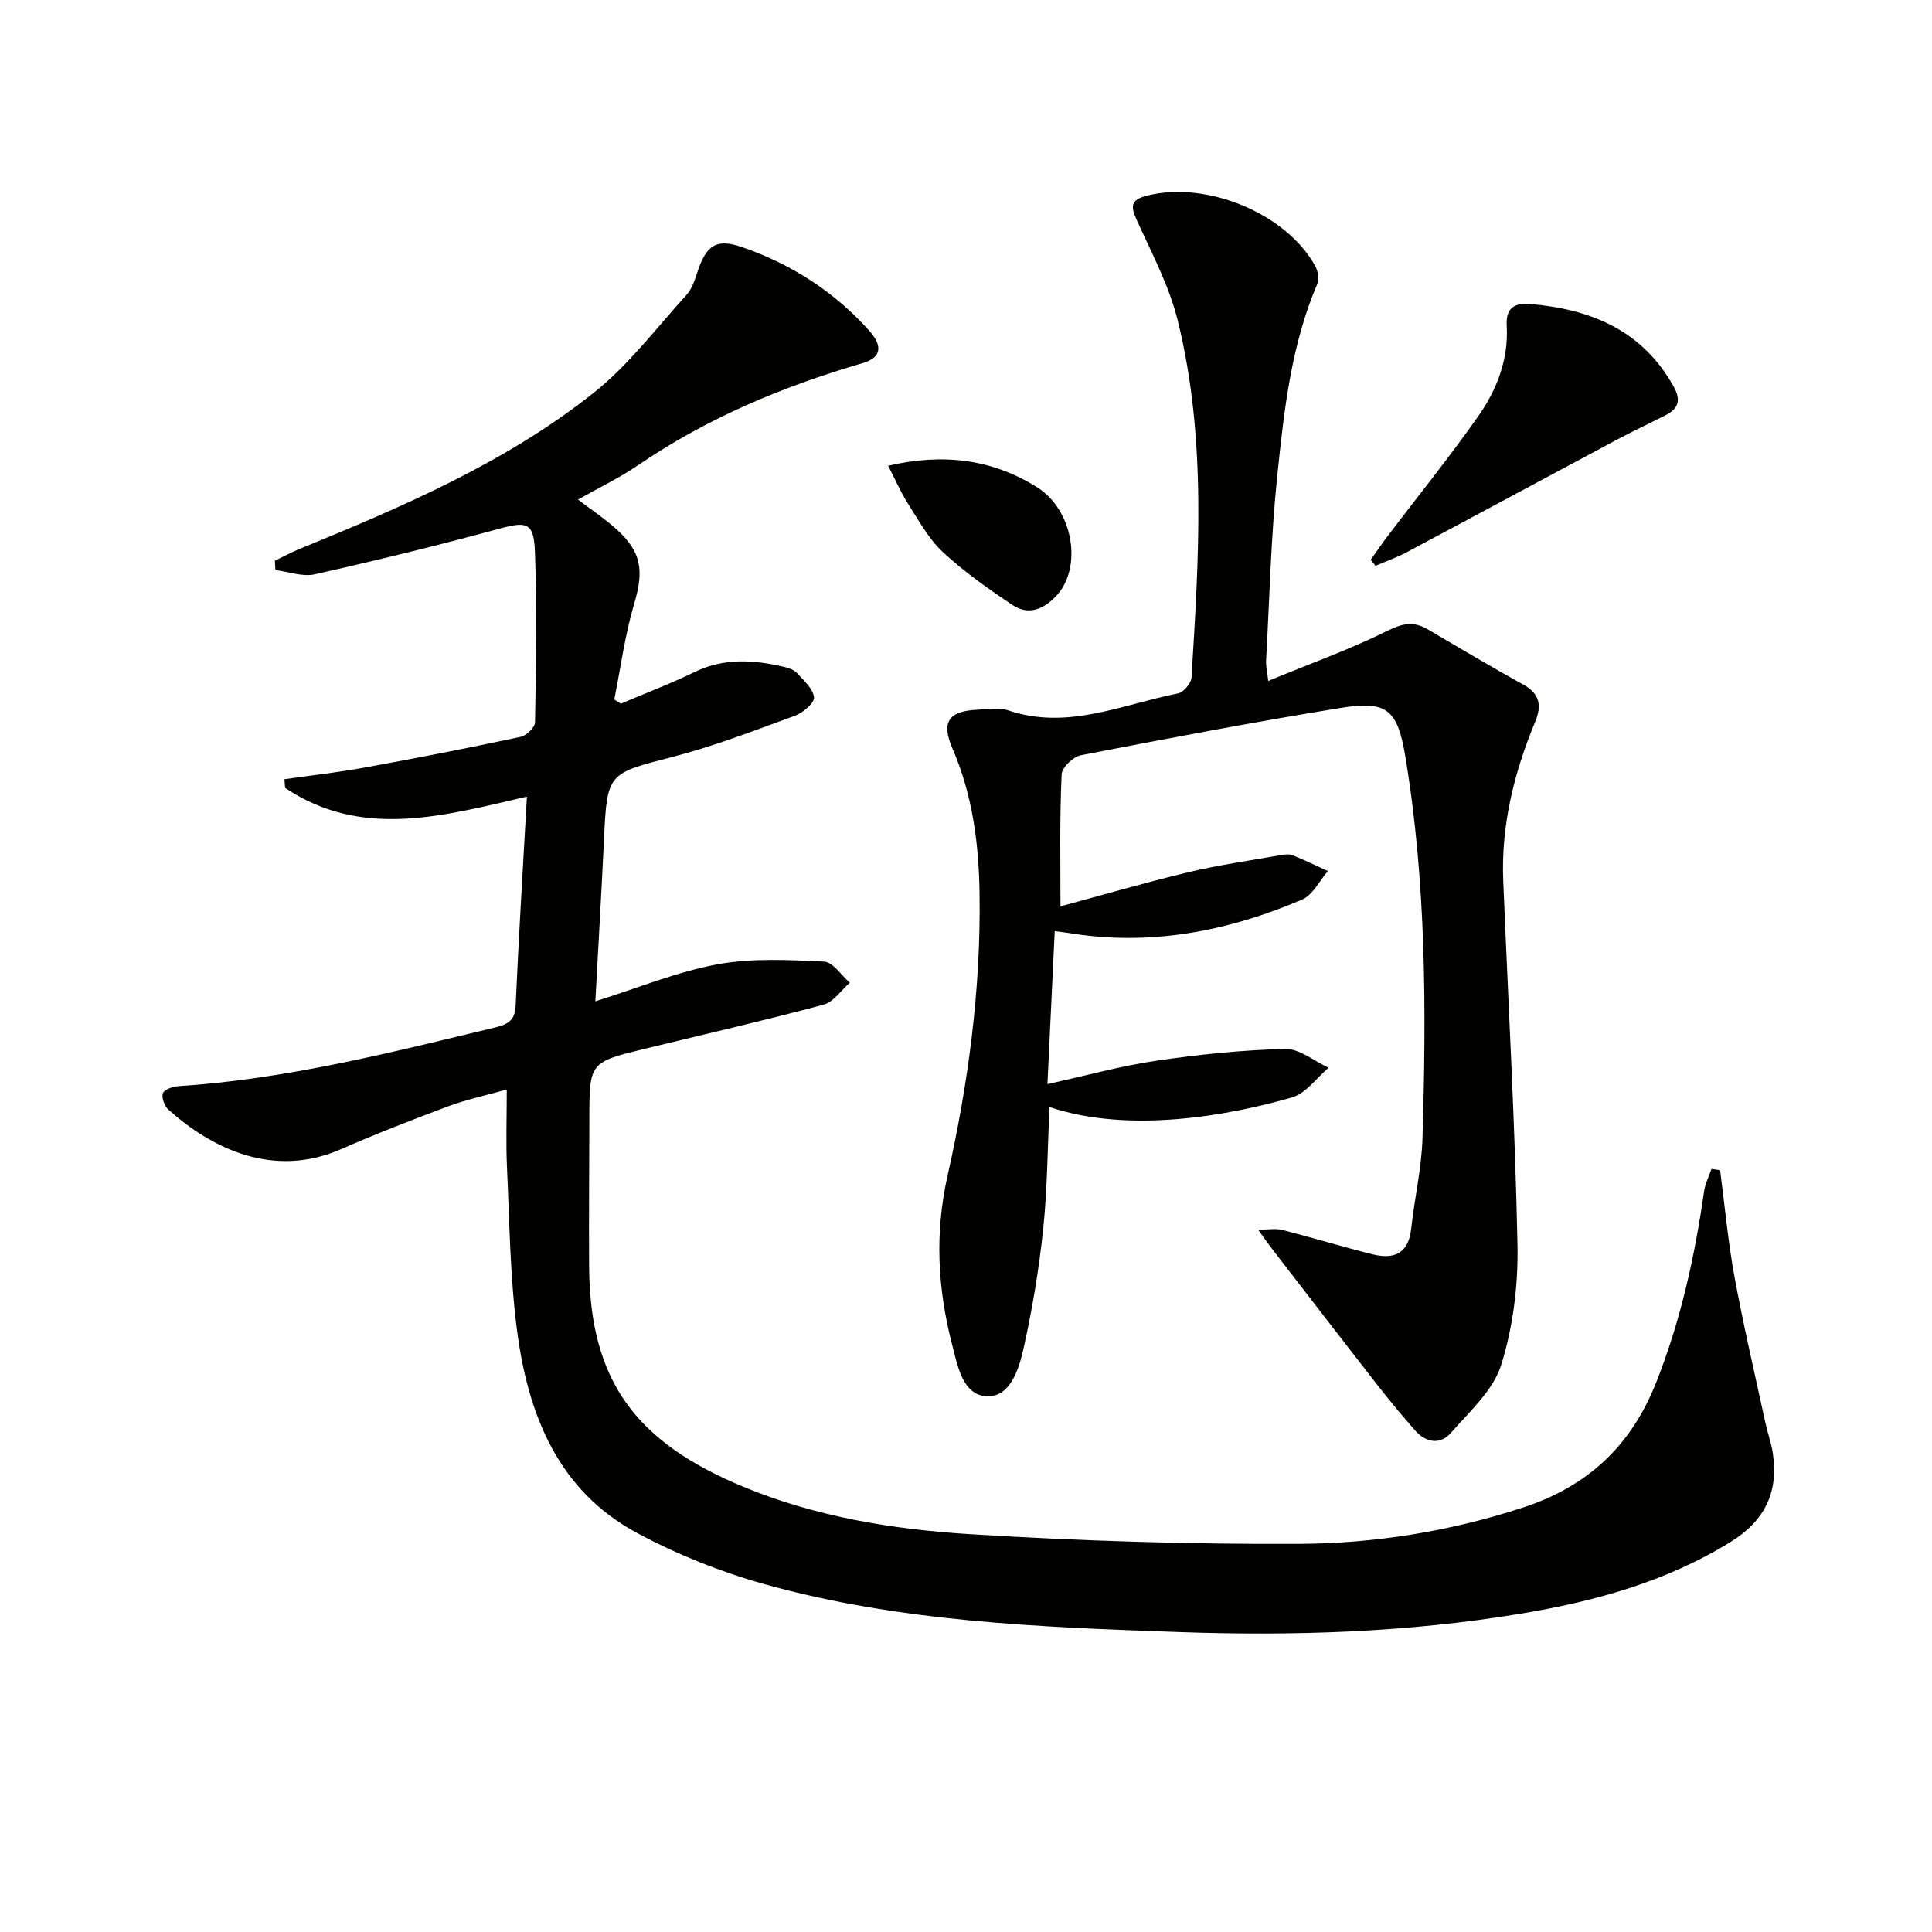
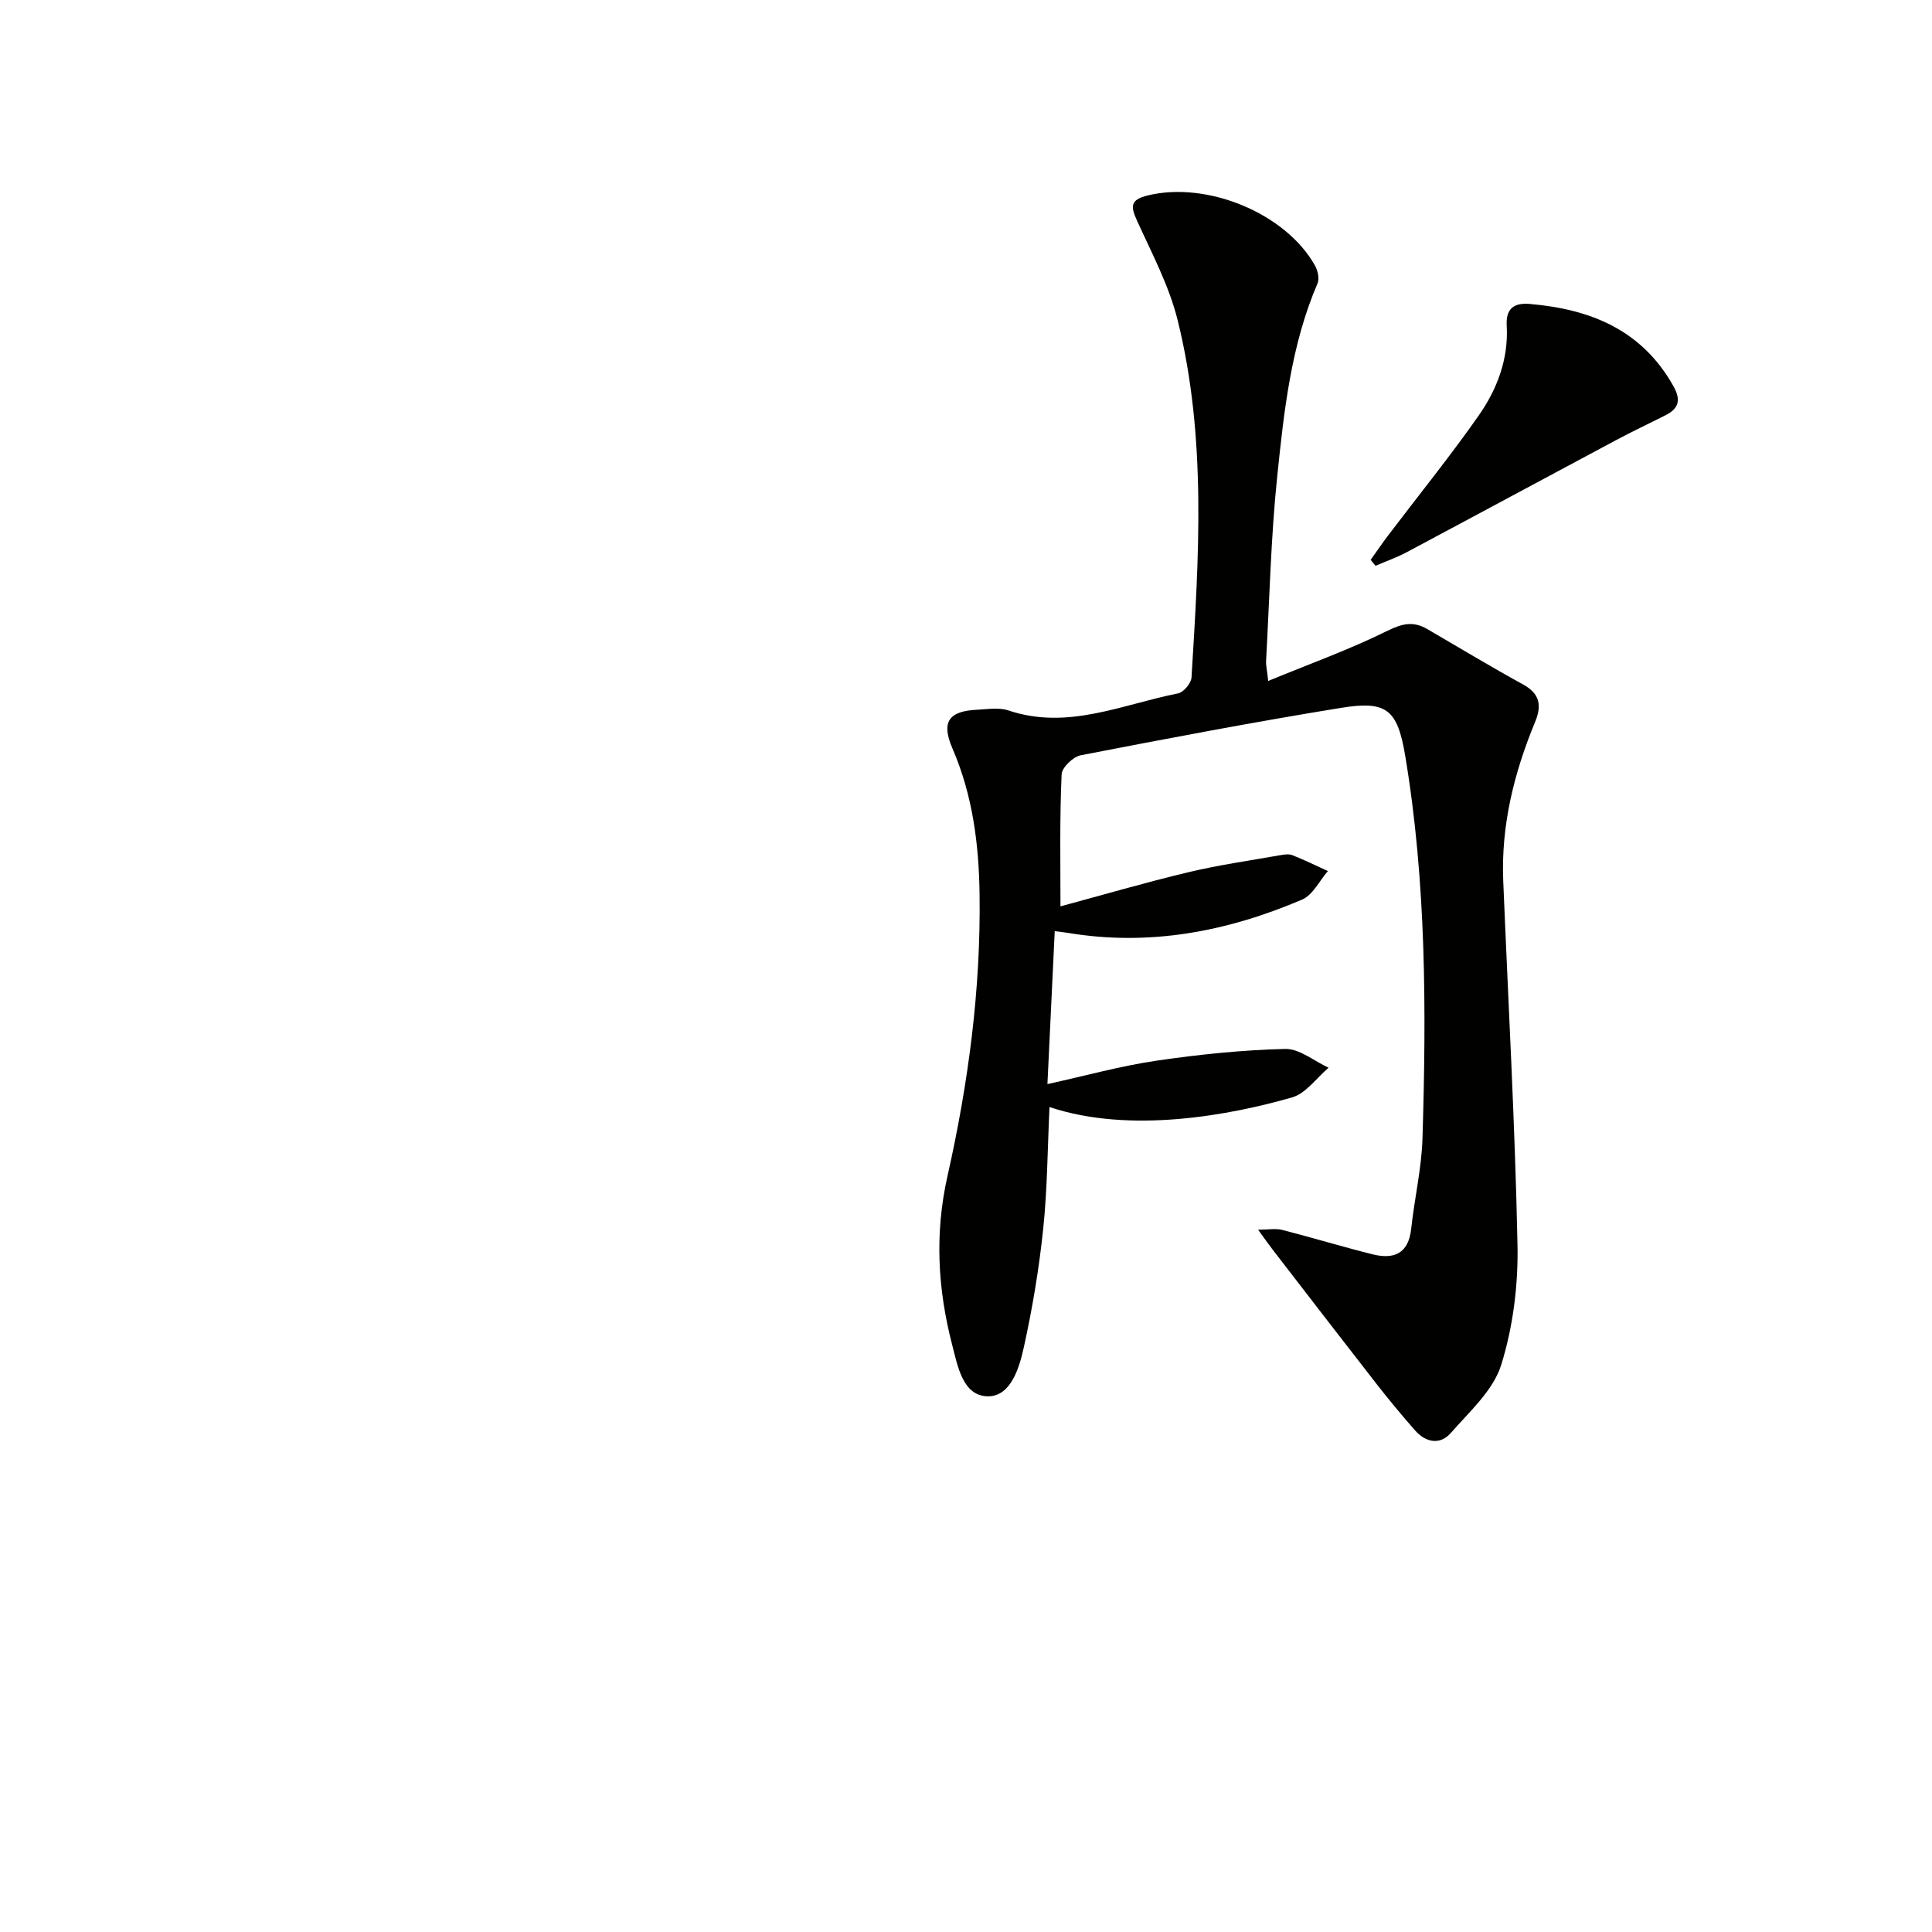
<svg xmlns="http://www.w3.org/2000/svg" enable-background="new 0 0 400 400" viewBox="0 0 400 400">
-   <path d="m356.13 242.28c.97 7.36 1.64 14.78 2.98 22.08 1.86 10.1 4.21 20.11 6.38 30.15.45 2.1 1.21 4.15 1.54 6.27 1.25 8.09-1.6 14.06-8.74 18.47-13.43 8.29-28.21 12.32-43.54 14.86-23.4 3.88-47.02 4.62-70.64 3.79-28.88-1.02-57.85-2.09-85.91-9.94-9.03-2.53-17.95-6.1-26.22-10.53-16.51-8.84-22.68-24.64-24.94-42.03-1.46-11.17-1.55-22.53-2.08-33.82-.23-4.97-.04-9.96-.04-16.01-4.4 1.24-8.35 2.08-12.1 3.47-7.46 2.78-14.89 5.68-22.18 8.87-13.98 6.14-26.74-.1-35.73-8.13-.83-.74-1.51-2.5-1.19-3.41.28-.79 2.04-1.42 3.19-1.49 22.33-1.45 43.9-6.93 65.52-12.14 2.31-.56 4.18-1.23 4.32-4.38.63-14.27 1.51-28.52 2.34-43.43-17.13 3.95-34.1 8.88-50.06-1.8-.05-.6-.09-1.2-.14-1.8 5.57-.8 11.16-1.42 16.69-2.43 10.76-1.96 21.5-4.06 32.2-6.34 1.2-.25 2.97-1.96 2.99-3.01.21-11.78.43-23.58-.02-35.35-.23-6.11-1.73-6.28-7.45-4.72-12.63 3.44-25.36 6.55-38.13 9.42-2.52.57-5.42-.54-8.15-.88-.04-.64-.08-1.28-.11-1.93 1.7-.82 3.37-1.72 5.11-2.44 21.42-8.78 42.75-17.88 61-32.41 7.17-5.71 12.85-13.3 19.08-20.15 1.07-1.17 1.68-2.87 2.18-4.43 1.84-5.77 3.86-7.38 9.28-5.52 10.21 3.5 19.18 9.24 26.4 17.33 3.01 3.37 2.34 5.63-1.39 6.72-16.52 4.82-32.21 11.39-46.5 21.15-3.82 2.61-8.05 4.62-12.4 7.09 2.77 2.11 5.5 3.93 7.92 6.1 5.31 4.76 5.73 8.69 3.7 15.51-1.91 6.43-2.78 13.18-4.11 19.78.45.29.9.58 1.35.87 5.1-2.17 10.29-4.13 15.27-6.55 6.09-2.96 12.23-2.55 18.49-1.08.95.22 2.06.57 2.68 1.25 1.42 1.55 3.36 3.25 3.56 5.06.13 1.14-2.27 3.2-3.92 3.8-8.39 3.08-16.78 6.32-25.41 8.55-13.35 3.45-13.51 3.27-14.15 17.02-.51 10.93-1.16 21.85-1.79 33.57 8.88-2.78 16.91-6.12 25.28-7.66 7.17-1.32 14.73-.91 22.08-.56 1.84.09 3.55 2.84 5.32 4.37-1.79 1.56-3.35 3.99-5.42 4.54-12.17 3.26-24.46 6.09-36.71 9.06-11.79 2.85-11.78 2.85-11.79 14.7-.01 10.16-.12 20.33-.05 30.49.16 23.67 9.64 36.31 31.89 45.55 15.01 6.24 31.04 8.85 47.1 9.84 22.57 1.39 45.22 2.1 67.83 2 15.77-.07 31.38-2.57 46.55-7.53 13.42-4.39 22.39-12.8 27.59-25.97 5.05-12.78 7.95-25.98 9.88-39.48.23-1.59 1-3.1 1.53-4.64.63.07 1.21.17 1.79.26z" fill="#010100" />
  <path d="m219.56 187.65c8.29-2.23 17.34-4.88 26.5-7.07 6.27-1.5 12.69-2.4 19.05-3.53.81-.14 1.76-.28 2.48.01 2.49.99 4.9 2.17 7.34 3.28-1.76 2.02-3.12 4.96-5.34 5.91-15.52 6.63-31.66 9.72-48.57 6.88-.78-.13-1.58-.2-2.65-.34-.5 10.52-.99 20.78-1.51 31.66 7.85-1.72 15.13-3.75 22.54-4.84 8.83-1.3 17.77-2.22 26.69-2.44 2.96-.07 5.99 2.52 8.98 3.89-2.5 2.11-4.68 5.31-7.54 6.14-12.67 3.65-33.48 7.62-50.24 2-.41 8.48-.44 16.92-1.31 25.27-.86 8.21-2.23 16.41-4.01 24.48-.95 4.3-2.71 10.22-7.49 10.14-5.18-.09-6.23-6.35-7.36-10.72-2.98-11.51-3.63-23-.95-34.9 4.31-19.15 6.91-38.62 6.64-58.33-.14-10.35-1.43-20.51-5.61-30.17-2.38-5.48-.81-7.75 5.12-8.03 2.16-.1 4.51-.51 6.47.15 12.27 4.13 23.54-1.25 35.11-3.53 1.14-.22 2.71-2.1 2.79-3.29 1.51-24.75 3.18-49.59-2.87-73.98-1.77-7.13-5.34-13.84-8.41-20.6-1.34-2.95-1.45-4.32 2.2-5.22 12.23-3.02 28.58 3.65 34.66 14.54.57 1.02.93 2.69.51 3.67-5.47 12.72-6.93 26.31-8.33 39.81-1.33 12.72-1.61 25.55-2.32 38.33-.05.94.19 1.89.44 4.16 8.61-3.54 16.86-6.51 24.66-10.37 3.09-1.53 5.39-2.04 8.25-.38 6.61 3.85 13.16 7.8 19.86 11.48 3.48 1.92 3.9 4.34 2.49 7.75-4.36 10.54-7.08 21.44-6.6 32.96 1.03 25.1 2.44 50.19 2.95 75.29.17 8.31-.91 17-3.38 24.9-1.65 5.27-6.56 9.65-10.42 14.07-2.23 2.54-5.18 1.99-7.4-.52-2.74-3.12-5.4-6.32-7.95-9.59-7.25-9.3-14.44-18.64-21.64-27.98-.8-1.04-1.55-2.12-2.92-4 2.17 0 3.66-.29 4.99.05 6.25 1.6 12.44 3.48 18.7 5.05 4.4 1.1 7.45-.1 8.01-5.27.67-6.26 2.15-12.47 2.34-18.73.8-26.45.81-52.9-3.56-79.12-1.62-9.71-3.84-11.56-13.34-10.01-18.01 2.93-35.95 6.34-53.86 9.81-1.57.31-3.89 2.53-3.95 3.94-.42 9.09-.24 18.19-.24 27.34z" fill="#010100" />
  <path d="m283.78 115.91c1.25-1.75 2.46-3.53 3.76-5.24 6.21-8.18 12.68-16.18 18.57-24.58 3.84-5.47 6.23-11.71 5.84-18.66-.19-3.38 1.31-4.8 4.79-4.5 12.56 1.08 23.18 5.36 29.72 17.01 1.58 2.8 1.17 4.61-1.59 6.01-3.39 1.72-6.84 3.34-10.2 5.13-14.49 7.73-28.93 15.53-43.43 23.25-2.06 1.1-4.29 1.88-6.45 2.81-.34-.42-.68-.82-1.01-1.23z" fill="#010100" />
-   <path d="m183.88 96.43c11.34-2.63 21.5-1.41 30.85 4.46 7.57 4.75 9.45 16.8 3.85 22.6-2.66 2.76-5.71 3.91-8.9 1.8-5.05-3.36-10.07-6.89-14.49-11.01-2.97-2.77-5.01-6.59-7.25-10.09-1.5-2.35-2.6-4.95-4.06-7.76z" fill="#010100" />
</svg>